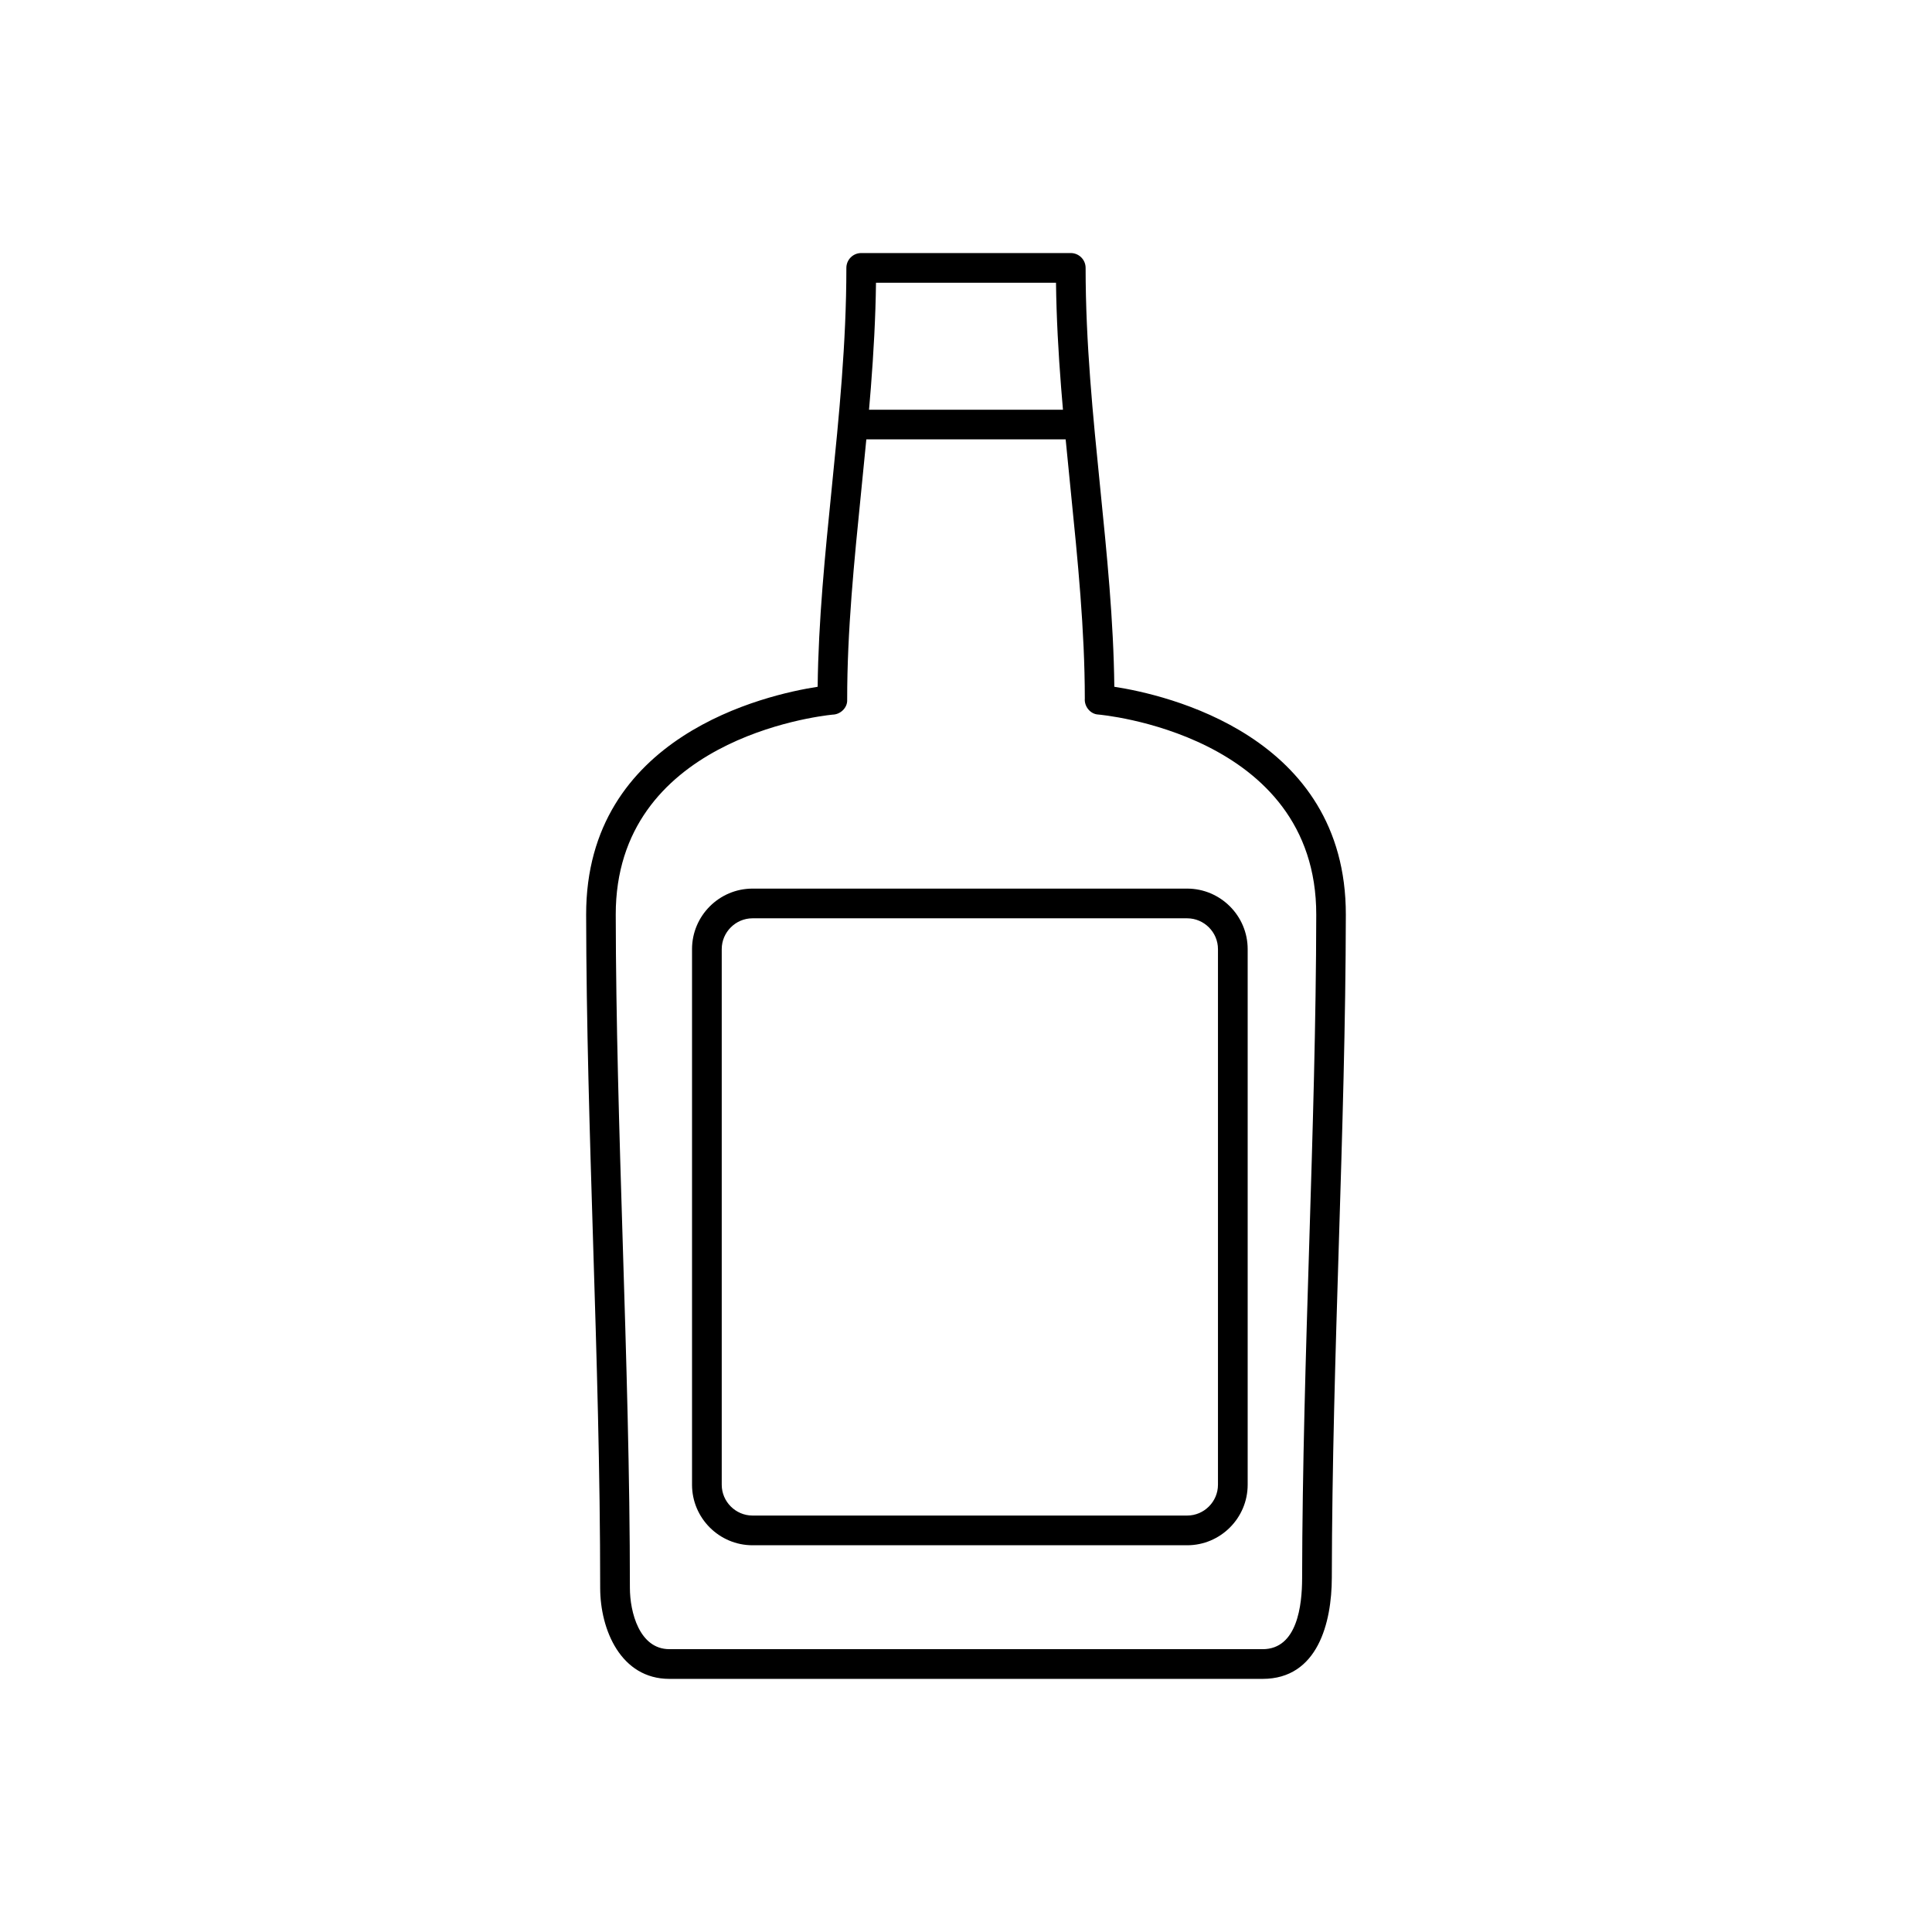
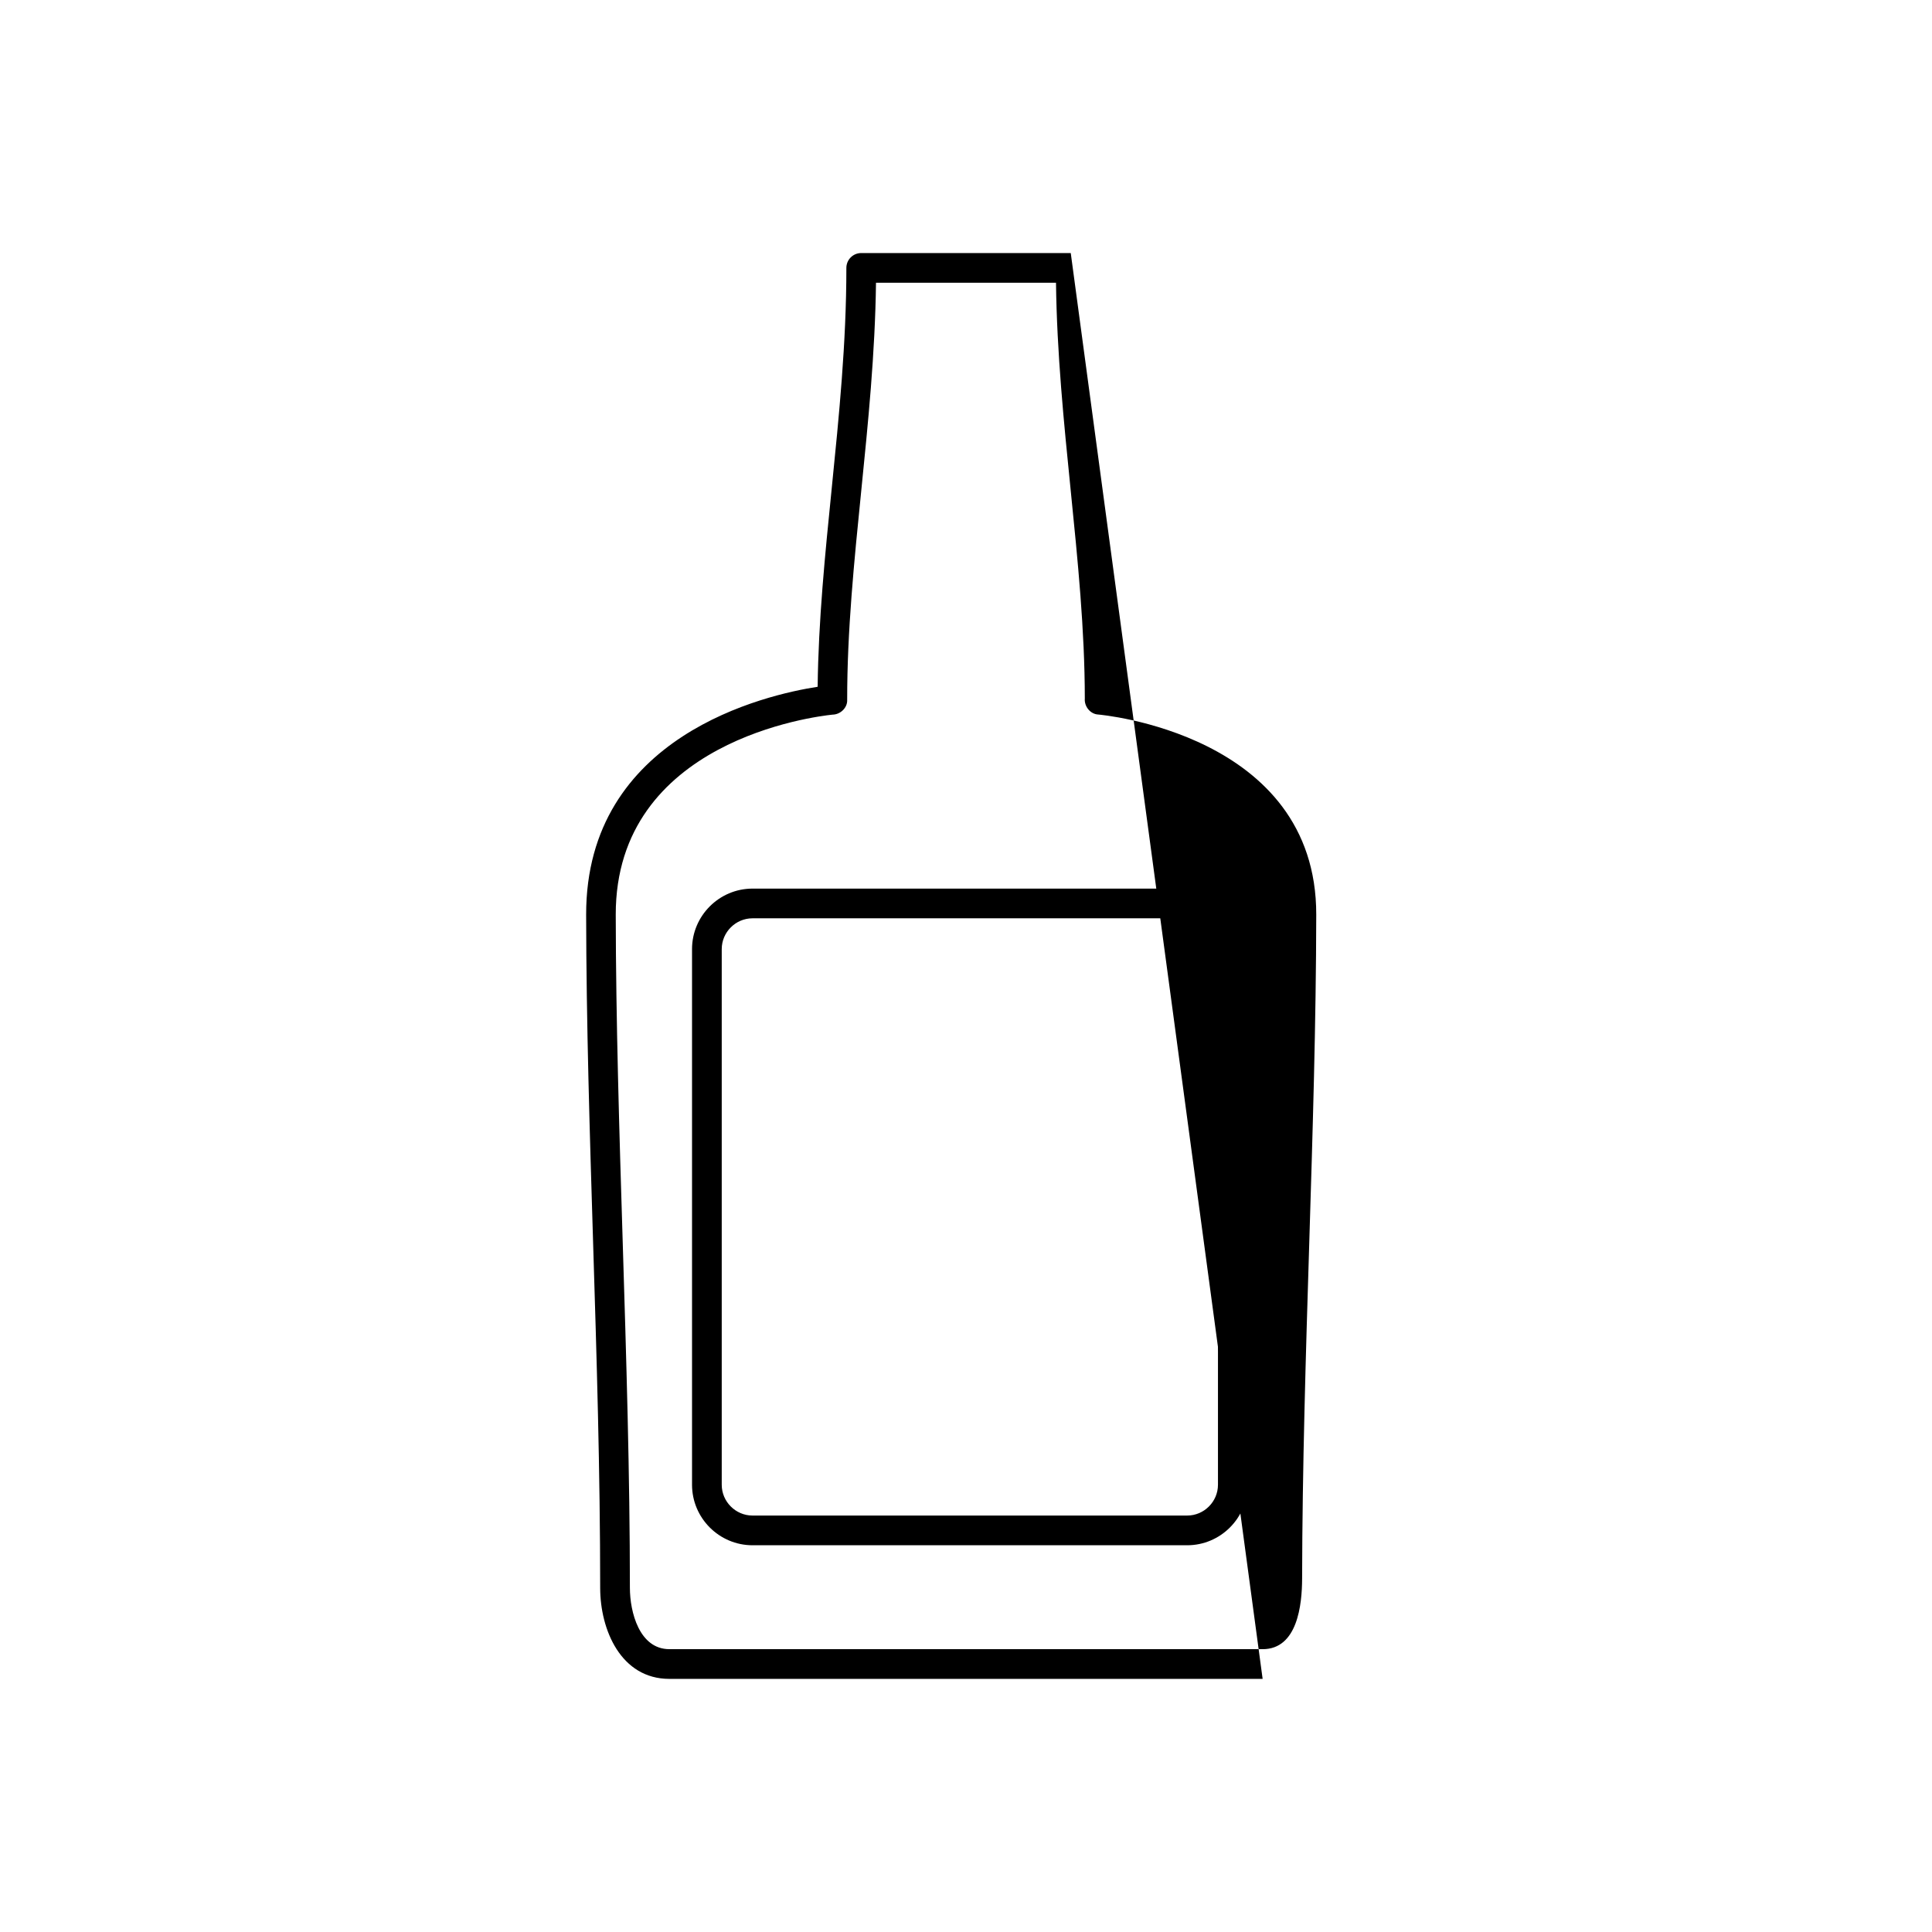
<svg xmlns="http://www.w3.org/2000/svg" fill="#000000" width="800px" height="800px" version="1.1" viewBox="144 144 512 512">
  <g>
-     <path d="m478.61 581.05c9.227 0 10.453-11.734 10.465-18.758 0.051-29.184 0.977-59.227 1.898-89.078 0.902-29.301 1.801-58.418 1.848-86.789 0.078-48.148-57.602-53.051-57.766-53.066-2.137-0.102-3.746-2.18-3.566-4.246-0.012-18.141-1.859-36.48-3.731-55.062-1.824-18.105-3.672-36.441-3.906-55.117h-47.703c-0.234 18.676-2.082 37.012-3.906 55.117-1.883 18.695-3.742 37.148-3.731 55.398 0.109 2.129-1.816 3.914-3.875 3.938-4.469 0.457-57.531 6.848-57.457 53.035 0.047 28.371 0.945 57.488 1.848 86.789 0.945 30.711 1.902 61.625 1.902 91.598 0 6.383 2.504 16.238 10.465 16.238h157.22zm0 7.871h-157.22c-12.852 0-18.336-13.008-18.336-24.109 0-30.754-0.938-61.168-1.871-91.383-0.902-29.297-1.801-58.406-1.848-87.004-0.078-47.582 47.781-58.328 61.352-60.422 0.199-17.551 1.961-35.027 3.742-52.719 1.922-19.074 3.867-38.402 3.867-58.285 0-2.172 1.762-3.938 3.938-3.938h55.527c2.172 0 3.938 1.762 3.938 3.938 0 19.883 1.949 39.211 3.867 58.285 1.781 17.691 3.543 35.168 3.742 52.719 13.57 2.09 61.43 12.836 61.352 60.422-0.047 28.598-0.945 57.711-1.848 87.004-0.906 29.34-1.816 58.867-1.867 88.711-0.02 11.824-3.699 26.781-18.34 26.781z" />
+     <path d="m478.61 581.05c9.227 0 10.453-11.734 10.465-18.758 0.051-29.184 0.977-59.227 1.898-89.078 0.902-29.301 1.801-58.418 1.848-86.789 0.078-48.148-57.602-53.051-57.766-53.066-2.137-0.102-3.746-2.18-3.566-4.246-0.012-18.141-1.859-36.48-3.731-55.062-1.824-18.105-3.672-36.441-3.906-55.117h-47.703c-0.234 18.676-2.082 37.012-3.906 55.117-1.883 18.695-3.742 37.148-3.731 55.398 0.109 2.129-1.816 3.914-3.875 3.938-4.469 0.457-57.531 6.848-57.457 53.035 0.047 28.371 0.945 57.488 1.848 86.789 0.945 30.711 1.902 61.625 1.902 91.598 0 6.383 2.504 16.238 10.465 16.238h157.22zm0 7.871h-157.22c-12.852 0-18.336-13.008-18.336-24.109 0-30.754-0.938-61.168-1.871-91.383-0.902-29.297-1.801-58.406-1.848-87.004-0.078-47.582 47.781-58.328 61.352-60.422 0.199-17.551 1.961-35.027 3.742-52.719 1.922-19.074 3.867-38.402 3.867-58.285 0-2.172 1.762-3.938 3.938-3.938h55.527z" />
    <path d="m343.43 379.49h115.18c4.414 0 8.426 1.805 11.328 4.707 2.906 2.902 4.707 6.914 4.707 11.328v141.95c0 4.414-1.805 8.426-4.707 11.328-2.902 2.906-6.914 4.707-11.328 4.707h-115.18c-4.414 0-8.426-1.805-11.328-4.707-2.906-2.902-4.707-6.914-4.707-11.328v-141.95c0-4.414 1.805-8.426 4.707-11.328 2.902-2.906 6.914-4.707 11.328-4.707zm115.18 7.871h-115.18c-2.242 0-4.281 0.918-5.762 2.402-1.48 1.48-2.402 3.519-2.402 5.762v141.95c0 2.242 0.918 4.281 2.402 5.762 1.48 1.48 3.519 2.402 5.762 2.402h115.18c2.242 0 4.281-0.918 5.762-2.402 1.48-1.48 2.402-3.519 2.402-5.762v-141.95c0-2.242-0.918-4.281-2.402-5.762-1.48-1.48-3.519-2.402-5.762-2.402z" />
-     <path d="m371.44 252.59c-2.164 0-3.922 1.754-3.922 3.922 0 2.164 1.754 3.922 3.922 3.922l57.176-0.004c2.164 0 3.922-1.754 3.922-3.922 0-2.164-1.754-3.922-3.922-3.922z" />
  </g>
</svg>